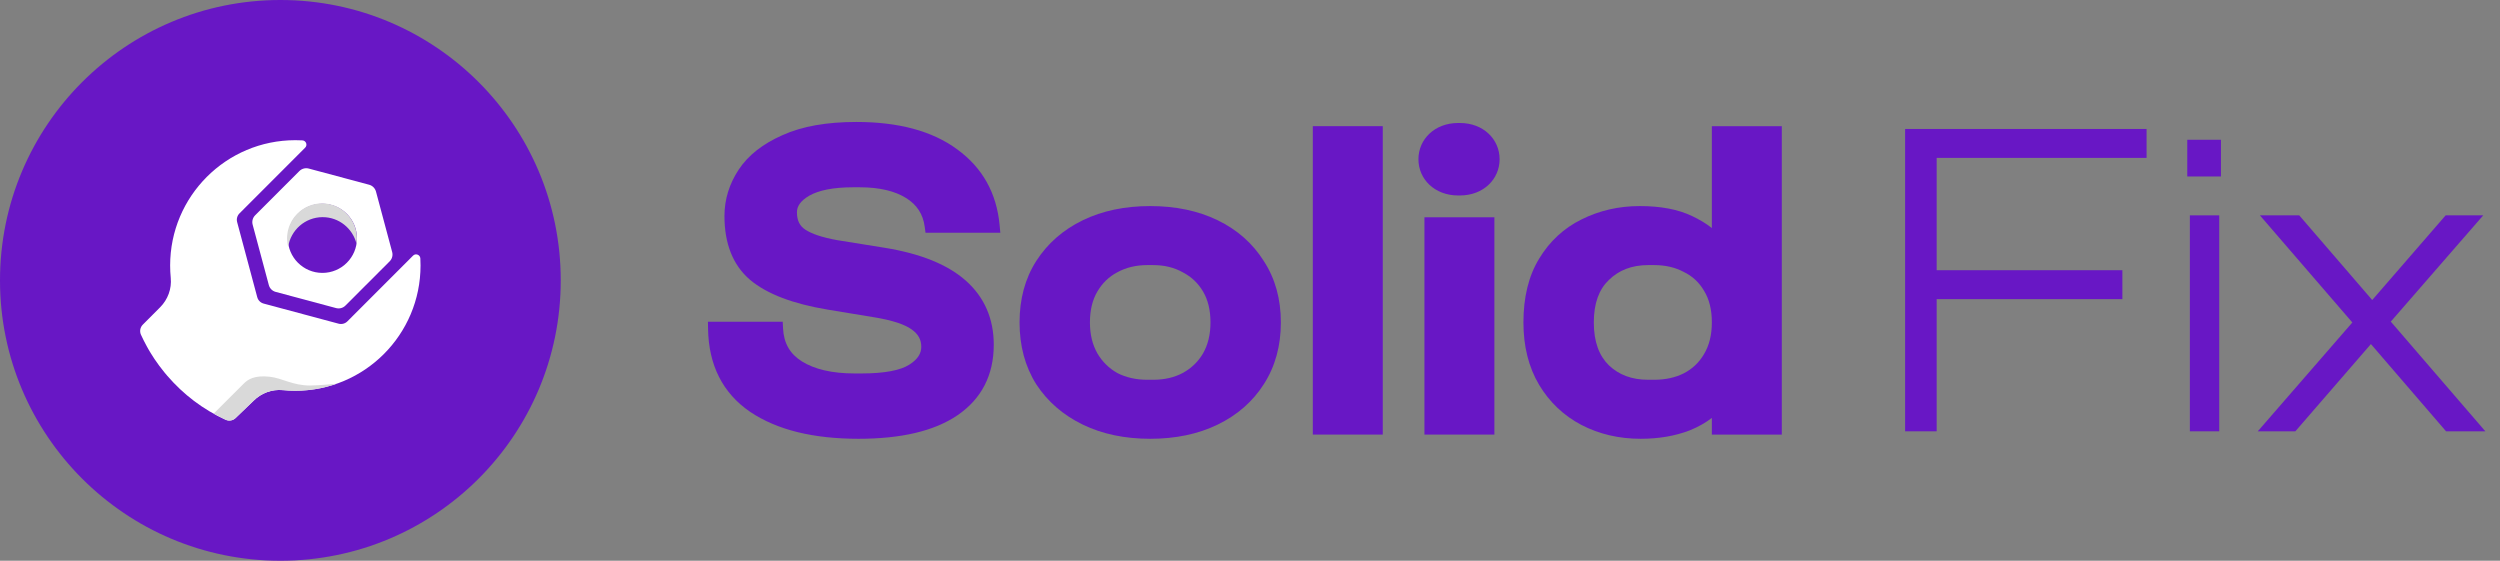
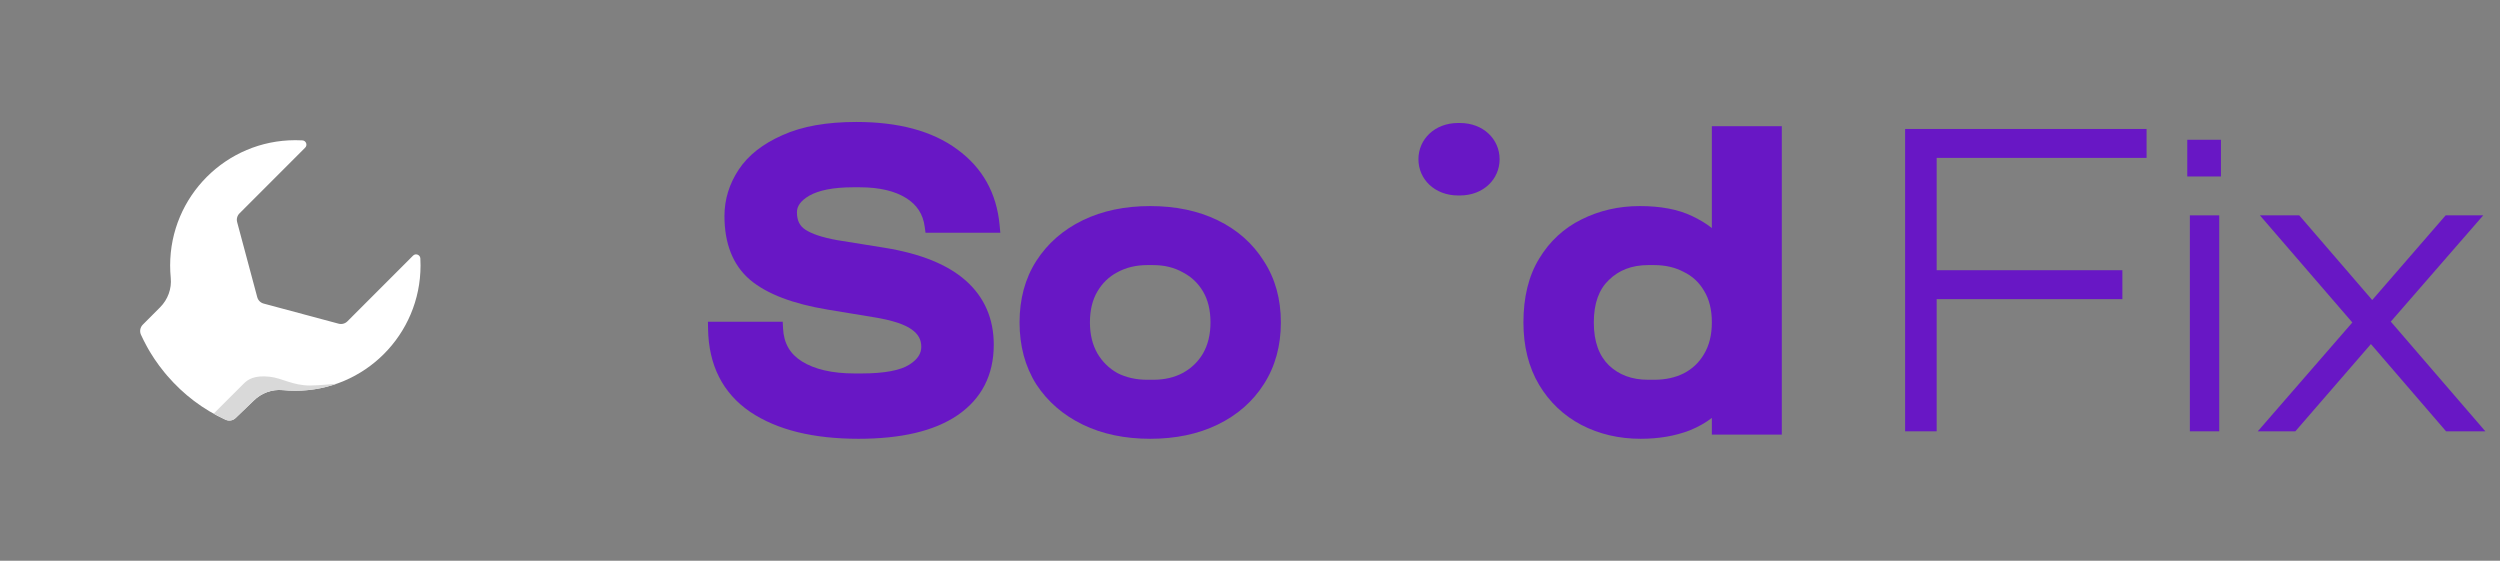
<svg xmlns="http://www.w3.org/2000/svg" width="107" height="24" viewBox="0 0 107 24" fill="none">
  <rect x="0" y="0" width="107" height="24" fill="#808080" stroke="none" />
  <g clip-path="url(#clip0_5442_12649)">
-     <path d="M12 24C18.628 24 24 18.628 24 12C24 5.373 18.628 0 12 0C5.373 0 0 5.373 0 12C0 18.628 5.373 24 12 24Z" fill="#6817C5" />
-     <path d="M12.813 7.321L10.92 9.215C10.816 9.319 10.775 9.472 10.813 9.614L11.506 12.201C11.544 12.344 11.656 12.455 11.798 12.493L14.385 13.186C14.528 13.224 14.68 13.184 14.784 13.079L16.678 11.185C16.782 11.081 16.823 10.929 16.785 10.786L16.092 8.199C16.053 8.057 15.942 7.945 15.8 7.907L13.213 7.214C13.07 7.176 12.918 7.217 12.813 7.321ZM13.799 8.721C14.616 8.721 15.278 9.383 15.278 10.2C15.278 11.018 14.616 11.68 13.799 11.68C12.982 11.68 12.319 11.018 12.319 10.2C12.319 9.383 12.982 8.721 13.799 8.721Z" fill="white" />
-     <path d="M13.782 8.704C14.608 8.704 15.276 9.376 15.276 10.205C15.276 10.282 15.269 10.358 15.258 10.432C15.096 9.779 14.509 9.294 13.809 9.294C13.061 9.295 12.443 9.847 12.333 10.567C12.304 10.451 12.287 10.33 12.287 10.205C12.287 9.376 12.957 8.704 13.782 8.704Z" fill="#D9D9D9" />
    <path d="M12.11 16.698C12.284 16.715 12.461 16.724 12.64 16.724C15.6 16.724 17.999 14.323 17.999 11.362C17.999 11.261 17.996 11.16 17.991 11.06C17.982 10.902 17.79 10.829 17.679 10.941L14.868 13.754C14.77 13.851 14.628 13.89 14.494 13.854L11.284 12.993C11.15 12.957 11.046 12.853 11.01 12.719L10.15 9.507C10.114 9.374 10.152 9.231 10.25 9.133L13.061 6.32C13.173 6.209 13.1 6.017 12.942 6.008C12.842 6.003 12.742 6 12.64 6C9.681 6 7.282 8.401 7.282 11.362C7.282 11.541 7.291 11.718 7.308 11.893C7.354 12.36 7.183 12.821 6.852 13.153L6.112 13.895C5.999 14.008 5.967 14.18 6.033 14.326C6.11 14.494 6.193 14.659 6.282 14.821C6.304 14.861 6.326 14.9 6.348 14.94C6.371 14.979 6.394 15.019 6.417 15.057C6.433 15.083 6.449 15.11 6.465 15.135C6.512 15.212 6.561 15.289 6.611 15.364C6.746 15.565 6.89 15.759 7.043 15.945C7.081 15.992 7.12 16.038 7.159 16.083C7.85 16.884 8.686 17.524 9.656 17.965C9.8 18.031 9.969 18.002 10.082 17.892L10.851 17.154C11.182 16.823 11.643 16.652 12.11 16.698L12.11 16.698Z" fill="white" />
    <path d="M11.55 16.125C12.075 16.183 12.525 16.5 13.274 16.5C13.61 16.5 14.383 16.426 14.399 16.425C14.399 16.425 14.394 16.427 14.387 16.431C13.839 16.619 13.253 16.724 12.642 16.724C12.552 16.724 12.463 16.722 12.374 16.718L12.11 16.698C11.644 16.652 11.183 16.823 10.852 17.154L10.083 17.893C9.97 18.002 9.801 18.031 9.657 17.966C9.485 17.887 9.317 17.8 9.153 17.709L9.149 17.7L10.425 16.425C10.606 16.244 10.875 16.05 11.55 16.125Z" fill="#D9D9D9" />
  </g>
  <path d="M102.326 13.765L106.374 18.461H104.692L101.475 14.726L98.24 18.461H96.632L100.68 13.802L96.724 9.217H98.407L101.531 12.841L104.674 9.217H106.282L102.326 13.765Z" fill="#6817C5" />
  <path d="M95.057 7.553H93.615V5.982H95.057V7.553ZM94.983 18.46H93.726V9.217H94.983V18.46Z" fill="#6817C5" />
  <path d="M82.889 18.46H81.539V5.52H91.873V6.758H82.889V11.565H90.838V12.803H82.889V18.46Z" fill="#6817C5" />
  <path fill-rule="evenodd" clip-rule="evenodd" d="M32.111 17.631L32.11 17.63C30.928 16.824 30.33 15.624 30.305 14.075L30.3 13.77H33.5L33.514 14.055C33.546 14.693 33.814 15.153 34.327 15.471C34.863 15.803 35.606 15.984 36.581 15.984H36.869C37.877 15.984 38.537 15.845 38.906 15.615C39.291 15.376 39.431 15.119 39.431 14.844C39.431 14.542 39.306 14.301 39.019 14.1L39.017 14.098L39.015 14.097C38.726 13.888 38.197 13.705 37.38 13.574L37.378 13.574L35.415 13.25C33.954 13.006 32.836 12.592 32.104 11.978L32.103 11.977L32.102 11.976C31.358 11.34 31.007 10.412 31.007 9.246C31.007 8.537 31.212 7.874 31.614 7.263C32.026 6.639 32.659 6.151 33.488 5.786C34.332 5.403 35.392 5.22 36.653 5.22C38.444 5.22 39.894 5.6 40.97 6.394C42.05 7.179 42.656 8.266 42.783 9.632L42.814 9.96H39.612L39.577 9.7C39.505 9.166 39.245 8.764 38.78 8.475C38.303 8.178 37.65 8.016 36.797 8.016H36.509C35.656 8.016 35.045 8.146 34.642 8.372C34.241 8.605 34.109 8.846 34.109 9.084C34.109 9.444 34.233 9.673 34.461 9.824C34.733 10.006 35.188 10.165 35.856 10.282L37.871 10.606C39.375 10.851 40.542 11.309 41.334 12.009C42.134 12.718 42.533 13.642 42.533 14.754C42.533 16.048 42.014 17.067 40.98 17.774L40.979 17.774C39.973 18.458 38.547 18.78 36.743 18.78C34.824 18.78 33.27 18.408 32.112 17.631L32.111 17.631Z" fill="#6817C5" />
  <path fill-rule="evenodd" clip-rule="evenodd" d="M44.35 16.446L44.349 16.443C43.871 15.681 43.637 14.797 43.637 13.8C43.637 12.803 43.871 11.924 44.35 11.173L44.351 11.171C44.838 10.415 45.505 9.833 46.344 9.426C47.184 9.019 48.148 8.82 49.229 8.82C50.31 8.82 51.274 9.019 52.114 9.426C52.953 9.833 53.614 10.415 54.09 11.172C54.581 11.923 54.821 12.803 54.821 13.8C54.821 14.798 54.581 15.684 54.09 16.446C53.614 17.191 52.952 17.767 52.114 18.174C51.274 18.581 50.31 18.78 49.229 18.78C48.148 18.78 47.184 18.581 46.344 18.174C45.506 17.768 44.84 17.192 44.352 16.448L44.35 16.446ZM50.617 11.652L50.613 11.65C50.255 11.45 49.839 11.346 49.355 11.346H49.103C48.62 11.346 48.196 11.45 47.824 11.652L47.823 11.652L47.822 11.653C47.464 11.842 47.18 12.115 46.968 12.476C46.76 12.829 46.649 13.266 46.649 13.8C46.649 14.32 46.759 14.758 46.969 15.126C47.181 15.486 47.465 15.764 47.823 15.966C48.195 16.156 48.619 16.254 49.103 16.254H49.355C49.841 16.254 50.259 16.155 50.617 15.966C50.989 15.764 51.278 15.485 51.49 15.126C51.699 14.758 51.809 14.32 51.809 13.8C51.809 13.266 51.698 12.829 51.49 12.476C51.279 12.117 50.991 11.845 50.622 11.655L50.617 11.652Z" fill="#6817C5" />
-   <path fill-rule="evenodd" clip-rule="evenodd" d="M56.188 18.6V5.4H59.182V18.6H56.188Z" fill="#6817C5" />
-   <path fill-rule="evenodd" clip-rule="evenodd" d="M60.966 9.3H63.96V18.6H60.966V9.3Z" fill="#6817C5" />
  <path fill-rule="evenodd" clip-rule="evenodd" d="M67.687 18.189L67.685 18.188C66.928 17.79 66.323 17.217 65.876 16.475L65.875 16.474L65.875 16.473C65.422 15.711 65.203 14.816 65.203 13.8C65.203 12.729 65.421 11.813 65.876 11.07C66.325 10.327 66.931 9.765 67.691 9.391C68.455 9.009 69.287 8.82 70.183 8.82C71.062 8.82 71.812 8.956 72.417 9.245C72.737 9.395 73.022 9.566 73.267 9.76V5.4H76.261V18.6H73.267V17.887C72.998 18.095 72.684 18.271 72.33 18.416L72.328 18.417L72.325 18.418C71.697 18.661 70.993 18.78 70.219 18.78C69.299 18.78 68.453 18.584 67.687 18.189ZM72.931 15.159L72.931 15.158C73.15 14.793 73.267 14.345 73.267 13.8C73.267 13.242 73.15 12.796 72.933 12.446L72.932 12.443L72.93 12.44C72.719 12.082 72.434 11.818 72.067 11.64L72.063 11.637L72.058 11.635C71.699 11.445 71.281 11.346 70.795 11.346H70.543C69.843 11.346 69.291 11.562 68.862 11.981L68.861 11.982L68.859 11.983C68.444 12.379 68.215 12.968 68.215 13.8C68.215 14.631 68.443 15.228 68.861 15.636C69.289 16.043 69.841 16.254 70.543 16.254H70.795C71.283 16.254 71.703 16.16 72.063 15.98C72.432 15.79 72.719 15.518 72.93 15.16L72.931 15.159Z" fill="#6817C5" />
  <path fill-rule="evenodd" clip-rule="evenodd" d="M62.41 8.366C61.404 8.366 60.709 7.672 60.709 6.815C60.709 5.959 61.404 5.264 62.41 5.264H62.482C63.489 5.264 64.183 5.959 64.183 6.815C64.183 7.672 63.489 8.366 62.482 8.366H62.41Z" fill="#6817C5" />
  <defs>
    <clipPath id="clip0_5442_12649">
      <rect width="24" height="24" fill="white" />
    </clipPath>
  </defs>
</svg>